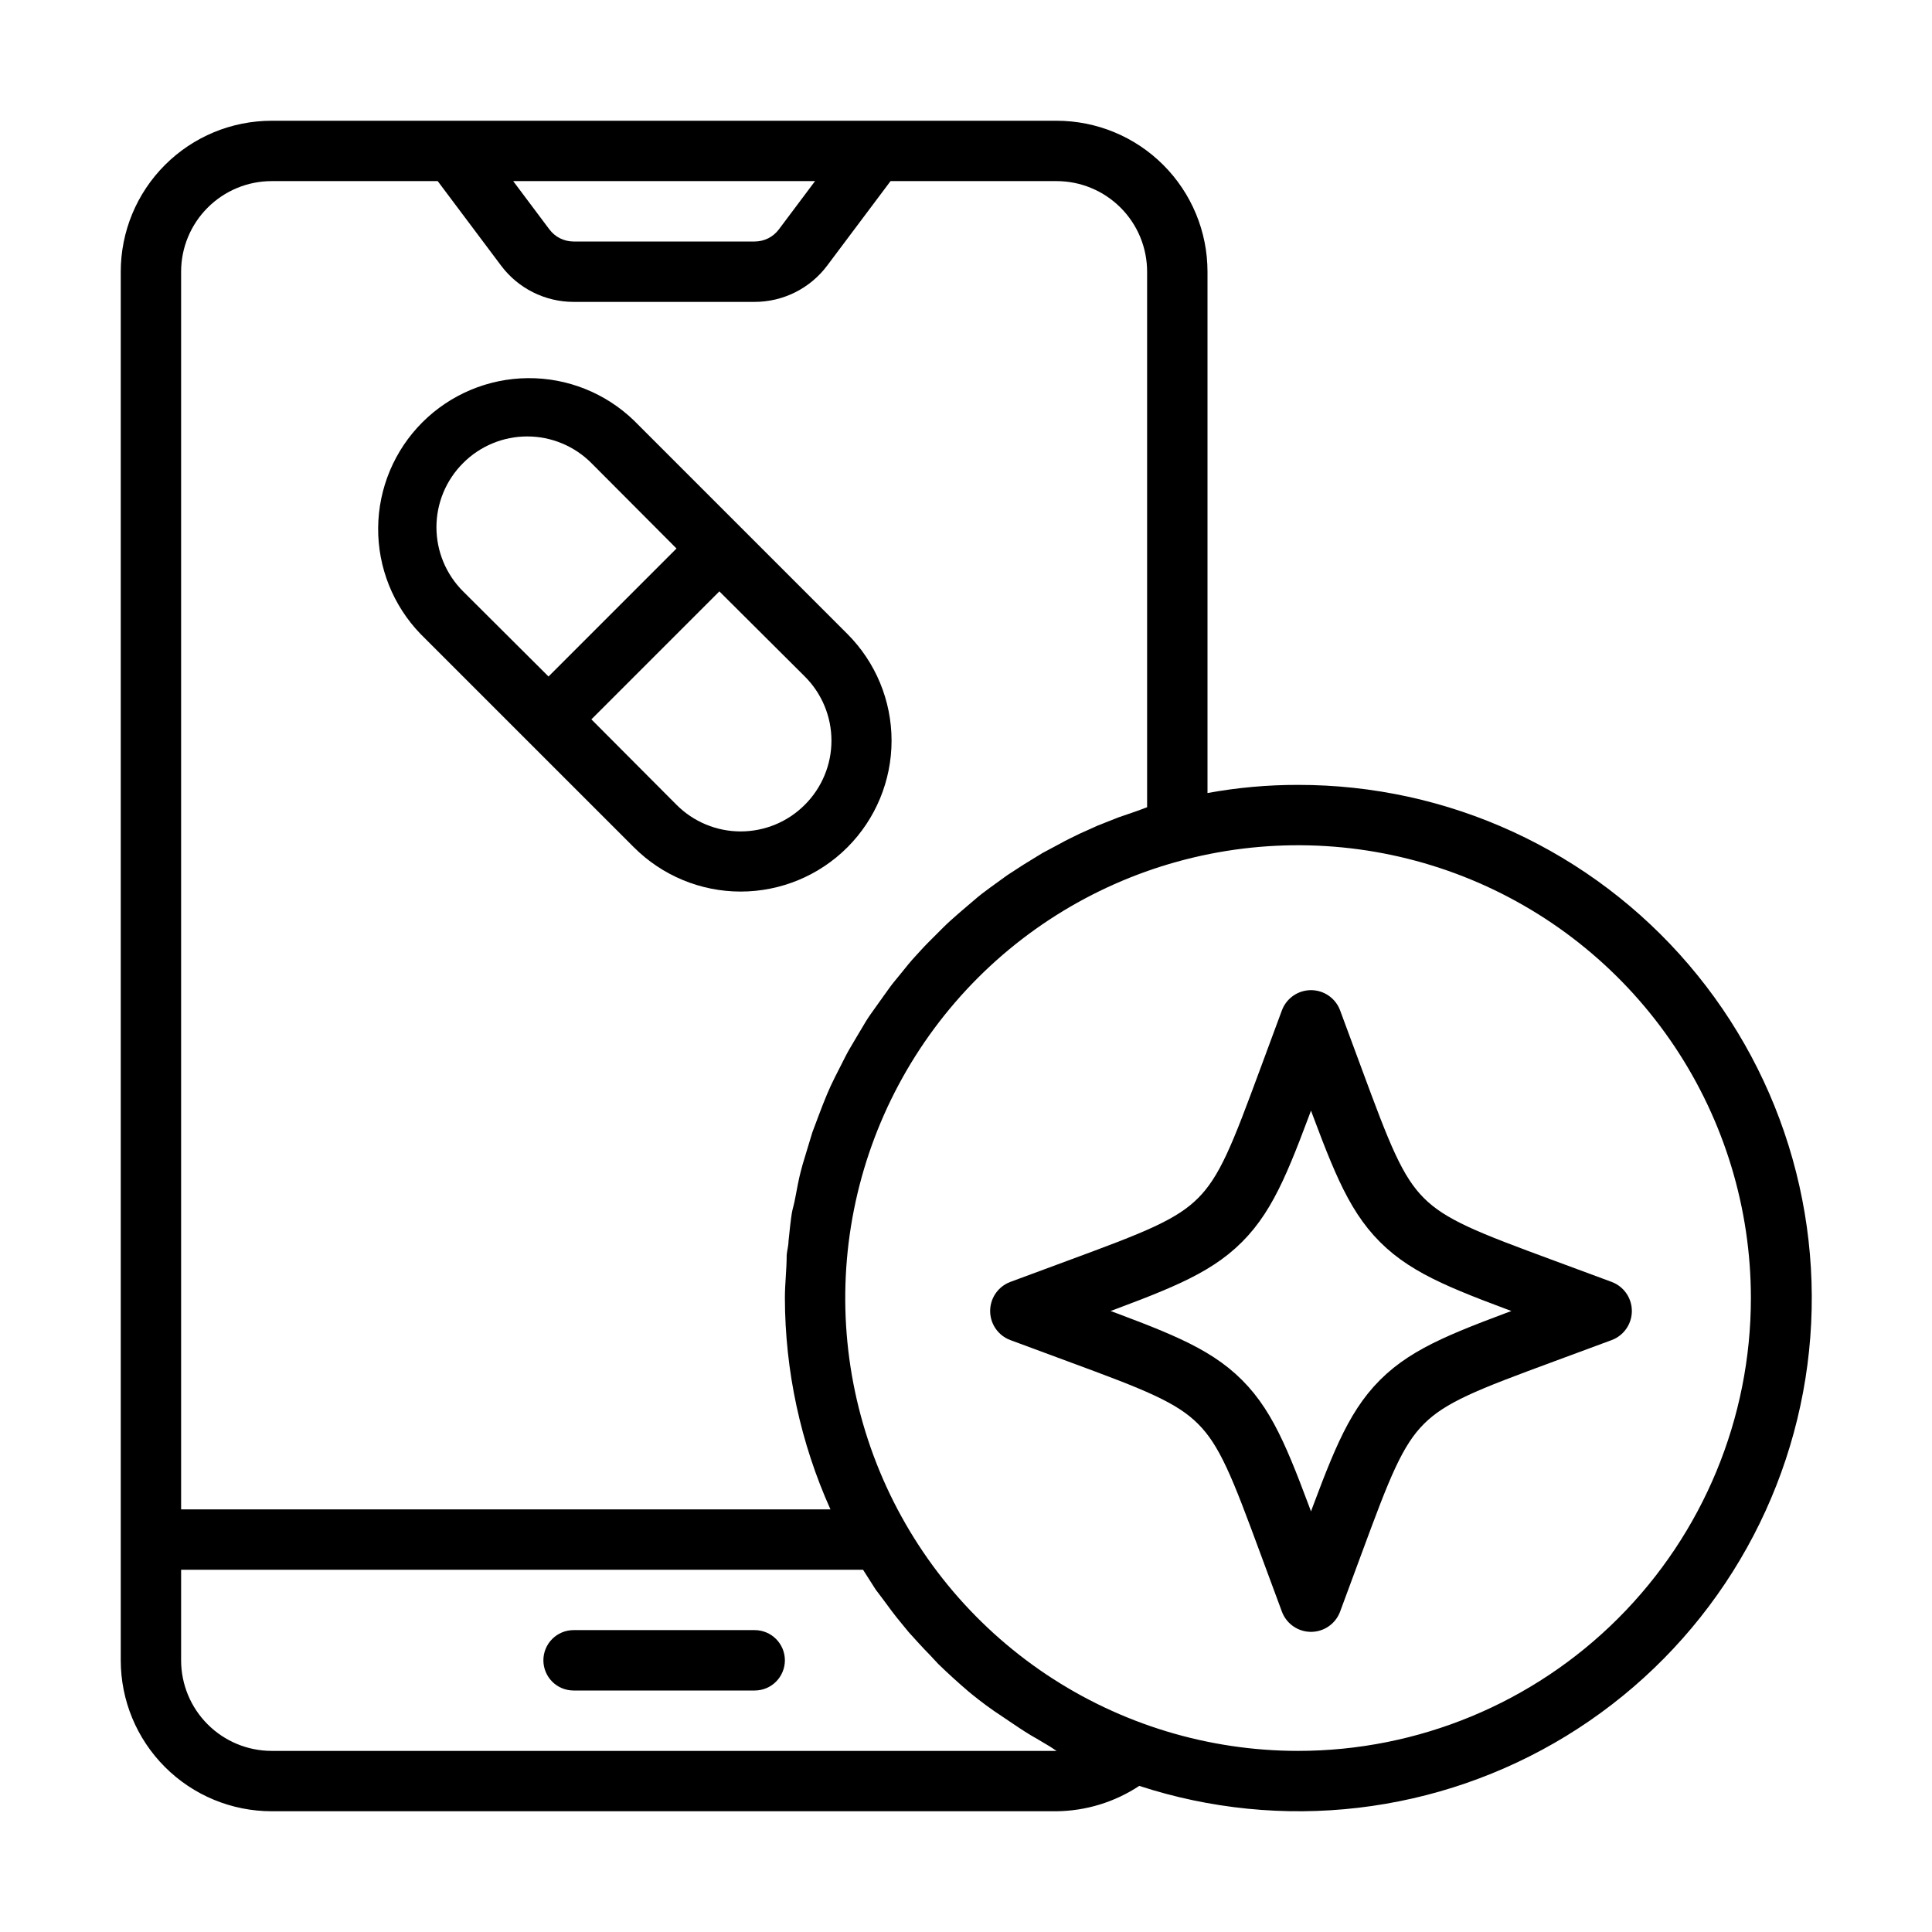
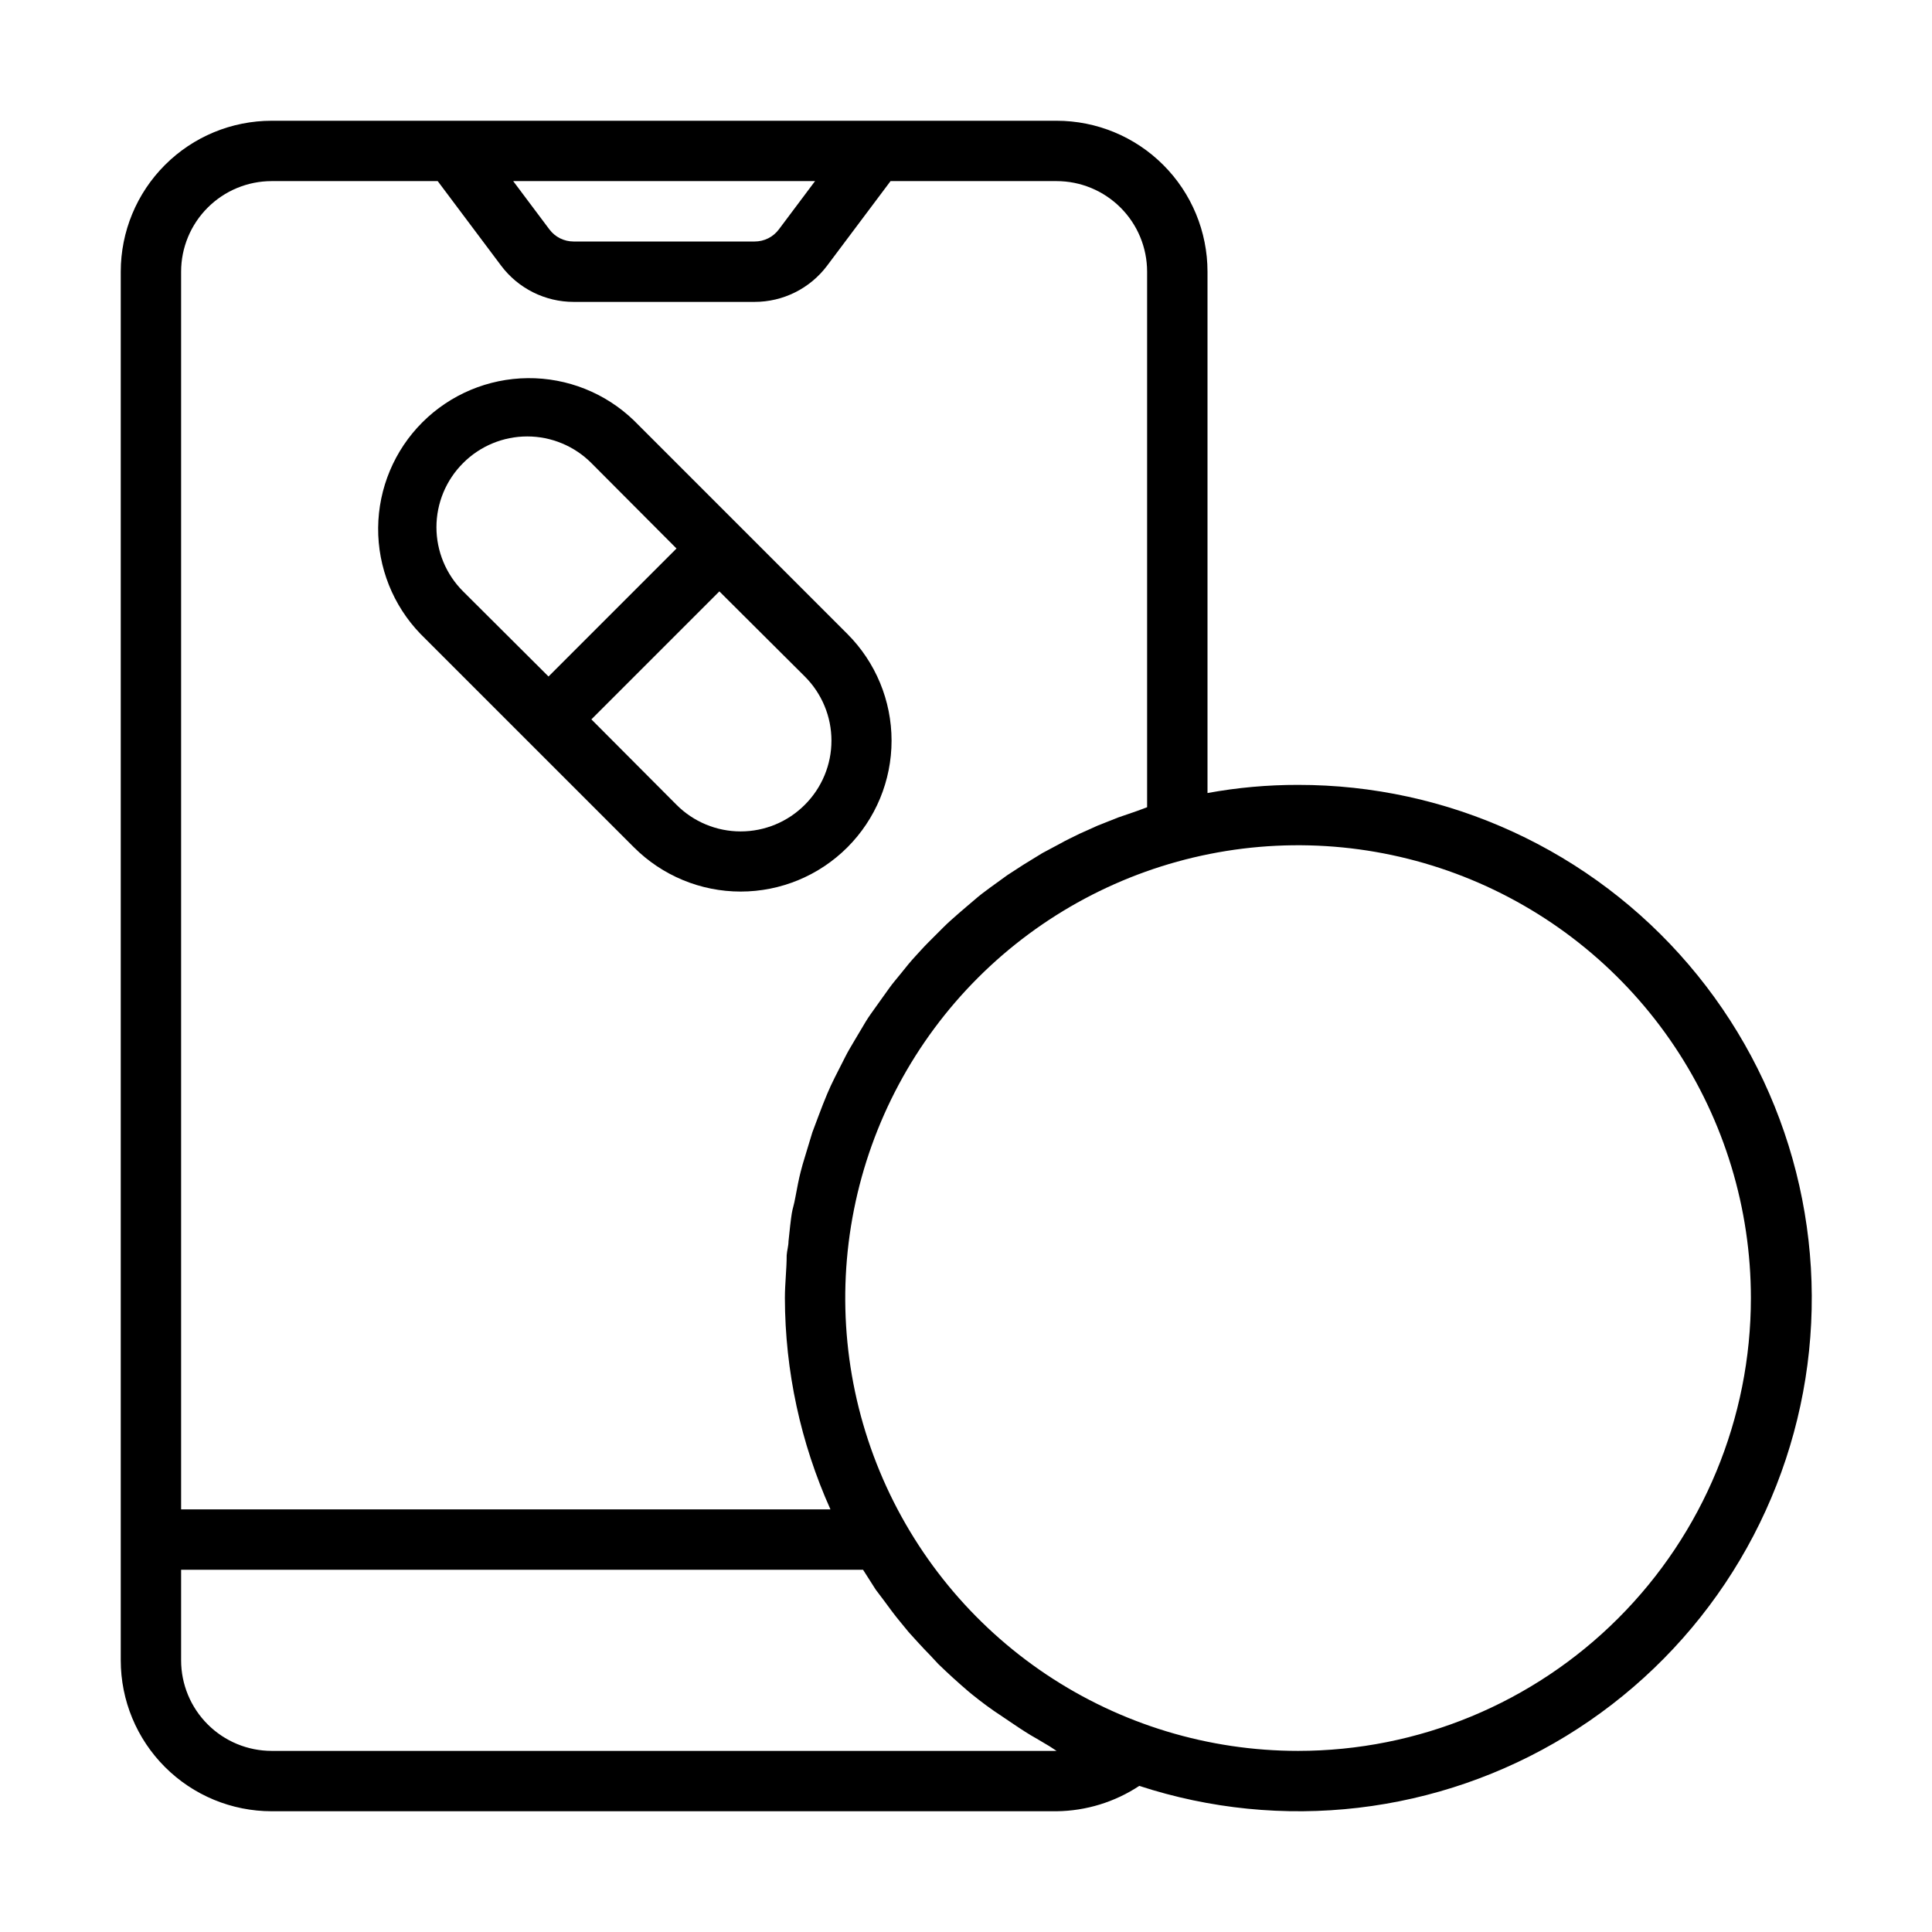
<svg xmlns="http://www.w3.org/2000/svg" width="70" height="70" viewBox="0 0 70 70" fill="none">
-   <path d="M27.344 59.062H20.781C20.491 59.062 20.213 59.178 20.008 59.383C19.803 59.588 19.688 59.866 19.688 60.156C19.688 60.446 19.803 60.724 20.008 60.93C20.213 61.135 20.491 61.25 20.781 61.25H27.344C27.634 61.25 27.912 61.135 28.117 60.93C28.322 60.724 28.438 60.446 28.438 60.156C28.438 59.866 28.322 59.588 28.117 59.383C27.912 59.178 27.634 59.062 27.344 59.062Z" fill="black" />
  <path d="M47.031 28.438C45.931 28.436 44.833 28.535 43.75 28.733V9.844C43.75 8.393 43.174 7.002 42.148 5.977C41.123 4.951 39.732 4.375 38.281 4.375H9.844C8.393 4.375 7.002 4.951 5.977 5.977C4.951 7.002 4.375 8.393 4.375 9.844V60.156C4.375 61.607 4.951 62.998 5.977 64.023C7.002 65.049 8.393 65.625 9.844 65.625H38.281C39.348 65.613 40.388 65.294 41.278 64.706C43.835 65.541 46.543 65.812 49.214 65.499C51.886 65.186 54.457 64.297 56.752 62.894C59.047 61.49 61.009 59.606 62.505 57.37C64.001 55.134 64.993 52.601 65.415 49.944C65.836 47.288 65.676 44.571 64.946 41.983C64.216 39.394 62.932 36.995 61.184 34.95C59.437 32.905 57.266 31.264 54.823 30.14C52.379 29.015 49.721 28.435 47.031 28.438ZM29.531 6.562L28.219 8.312C28.117 8.448 27.985 8.559 27.833 8.635C27.681 8.71 27.514 8.75 27.344 8.75H20.781C20.611 8.75 20.444 8.71 20.292 8.635C20.14 8.559 20.008 8.448 19.906 8.312L18.594 6.562H29.531ZM9.844 6.562H15.859L18.156 9.625C18.462 10.033 18.858 10.363 19.314 10.591C19.77 10.819 20.272 10.938 20.781 10.938H27.344C27.853 10.938 28.355 10.819 28.811 10.591C29.267 10.363 29.663 10.033 29.969 9.625L32.266 6.562H38.281C39.151 6.562 39.986 6.908 40.601 7.524C41.217 8.139 41.562 8.974 41.562 9.844V29.247L41.212 29.378L40.513 29.619L39.769 29.914L39.112 30.209C38.872 30.33 38.631 30.439 38.402 30.57L37.767 30.909L37.089 31.325L36.498 31.708L35.864 32.167C35.667 32.309 35.481 32.452 35.306 32.605C35.131 32.758 34.902 32.944 34.705 33.119C34.508 33.294 34.355 33.425 34.191 33.589C34.027 33.753 33.819 33.961 33.633 34.147C33.447 34.333 33.316 34.486 33.163 34.65C33.009 34.814 32.812 35.055 32.648 35.263C32.484 35.47 32.353 35.612 32.222 35.798C32.091 35.984 31.905 36.236 31.752 36.455C31.598 36.673 31.489 36.816 31.369 37.013L30.953 37.712C30.844 37.898 30.723 38.095 30.625 38.292C30.527 38.489 30.373 38.784 30.253 39.025C30.133 39.266 30.056 39.43 29.969 39.638C29.881 39.845 29.761 40.152 29.663 40.414L29.433 41.027C29.345 41.3 29.269 41.584 29.181 41.858C29.094 42.131 29.061 42.263 29.006 42.47C28.952 42.678 28.875 43.061 28.82 43.367C28.766 43.673 28.722 43.761 28.689 43.958C28.656 44.155 28.602 44.636 28.569 44.975C28.569 45.139 28.514 45.314 28.503 45.478C28.503 45.992 28.438 46.506 28.438 47.031C28.444 49.671 29.007 52.28 30.089 54.688H6.562V9.844C6.562 8.974 6.908 8.139 7.524 7.524C8.139 6.908 8.974 6.562 9.844 6.562ZM9.844 63.438C8.974 63.438 8.139 63.092 7.524 62.476C6.908 61.861 6.562 61.026 6.562 60.156V56.875H31.27L31.73 57.597L32.003 57.958C32.211 58.242 32.419 58.527 32.648 58.8C32.878 59.073 32.856 59.062 32.966 59.183C33.075 59.303 33.447 59.719 33.698 59.97L33.994 60.288C34.355 60.638 34.716 60.966 35.087 61.283L35.219 61.392C35.558 61.666 35.908 61.928 36.312 62.191L36.717 62.464C36.991 62.65 37.275 62.836 37.57 63L38.03 63.273L38.281 63.438H9.844ZM47.031 63.438C43.786 63.438 40.614 62.475 37.916 60.673C35.218 58.87 33.116 56.307 31.874 53.31C30.632 50.312 30.307 47.013 30.94 43.831C31.573 40.648 33.136 37.725 35.43 35.43C37.725 33.136 40.648 31.573 43.831 30.94C47.013 30.307 50.312 30.632 53.31 31.874C56.307 33.116 58.87 35.218 60.673 37.916C62.475 40.614 63.438 43.786 63.438 47.031C63.438 51.383 61.709 55.556 58.632 58.632C55.556 61.709 51.383 63.438 47.031 63.438Z" fill="black" />
  <path d="M22.969 30.701C23.995 31.727 25.385 32.303 26.835 32.303C28.286 32.303 29.676 31.727 30.702 30.701C31.727 29.676 32.303 28.285 32.303 26.835C32.303 25.385 31.727 23.994 30.702 22.969L22.969 15.236C21.938 14.24 20.556 13.688 19.122 13.701C17.689 13.713 16.317 14.289 15.303 15.302C14.289 16.316 13.714 17.688 13.701 19.122C13.689 20.556 14.24 21.937 15.236 22.969L22.969 30.701ZM29.16 29.159C28.855 29.465 28.493 29.708 28.094 29.873C27.695 30.039 27.267 30.124 26.835 30.124C26.404 30.124 25.976 30.039 25.577 29.873C25.178 29.708 24.816 29.465 24.511 29.159L21.427 26.064L26.064 21.427L29.16 24.511C29.466 24.816 29.708 25.178 29.874 25.577C30.04 25.976 30.125 26.403 30.125 26.835C30.125 27.267 30.04 27.695 29.874 28.093C29.708 28.492 29.466 28.854 29.16 29.159ZM16.779 16.778C17.083 16.472 17.446 16.229 17.844 16.064C18.243 15.898 18.671 15.813 19.103 15.813C19.535 15.813 19.962 15.898 20.361 16.064C20.76 16.229 21.122 16.472 21.427 16.778L24.511 19.873L19.874 24.511L16.779 21.427C16.473 21.122 16.23 20.759 16.064 20.36C15.899 19.962 15.813 19.534 15.813 19.102C15.813 18.67 15.899 18.243 16.064 17.844C16.23 17.445 16.473 17.083 16.779 16.778Z" fill="black" />
-   <path d="M47.5 37L48.274 39.091C49.288 41.833 49.795 43.204 50.794 44.203C51.796 45.205 53.167 45.712 55.909 46.726L58 47.5L55.909 48.274C53.167 49.288 51.796 49.795 50.797 50.794C49.795 51.796 49.288 53.167 48.274 55.909L47.5 58L46.726 55.909C45.712 53.167 45.205 51.796 44.206 50.797C43.204 49.795 41.833 49.288 39.091 48.274L37 47.5L39.091 46.726C41.833 45.712 43.204 45.205 44.203 44.206C45.205 43.204 45.712 41.833 46.726 39.091L47.5 37Z" stroke="black" stroke-width="2.25" stroke-linecap="round" stroke-linejoin="round" />
</svg>